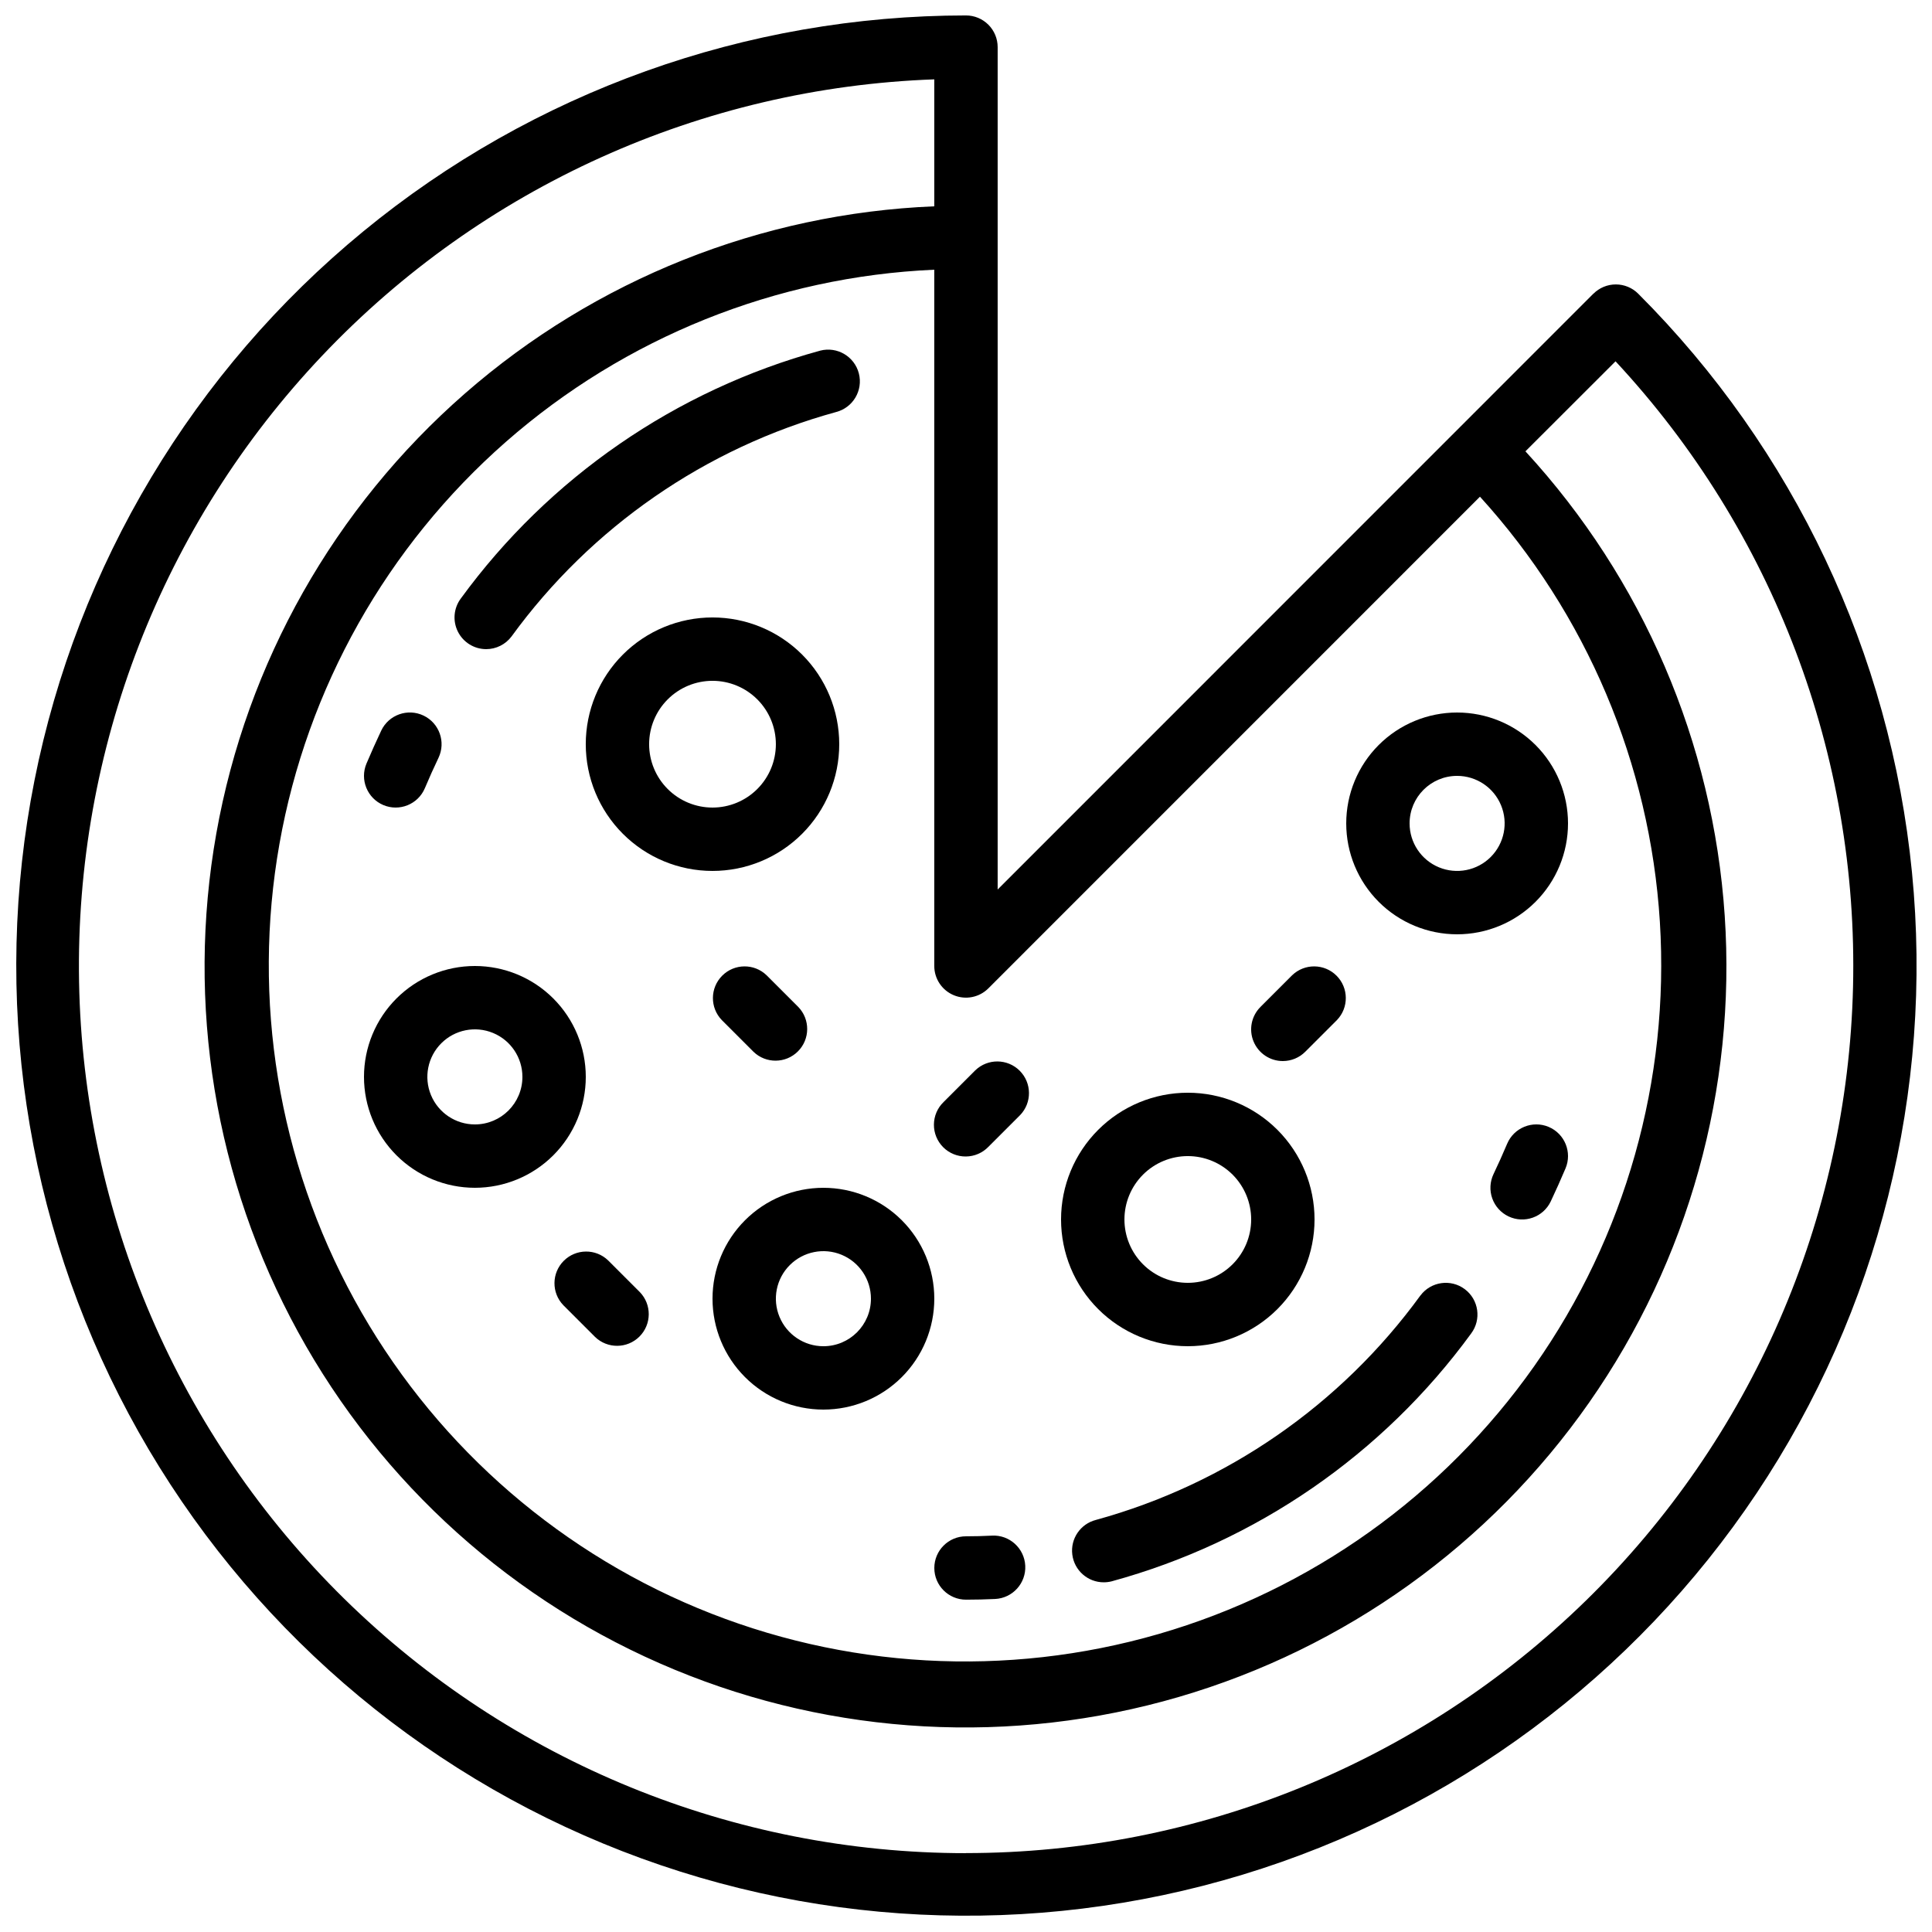
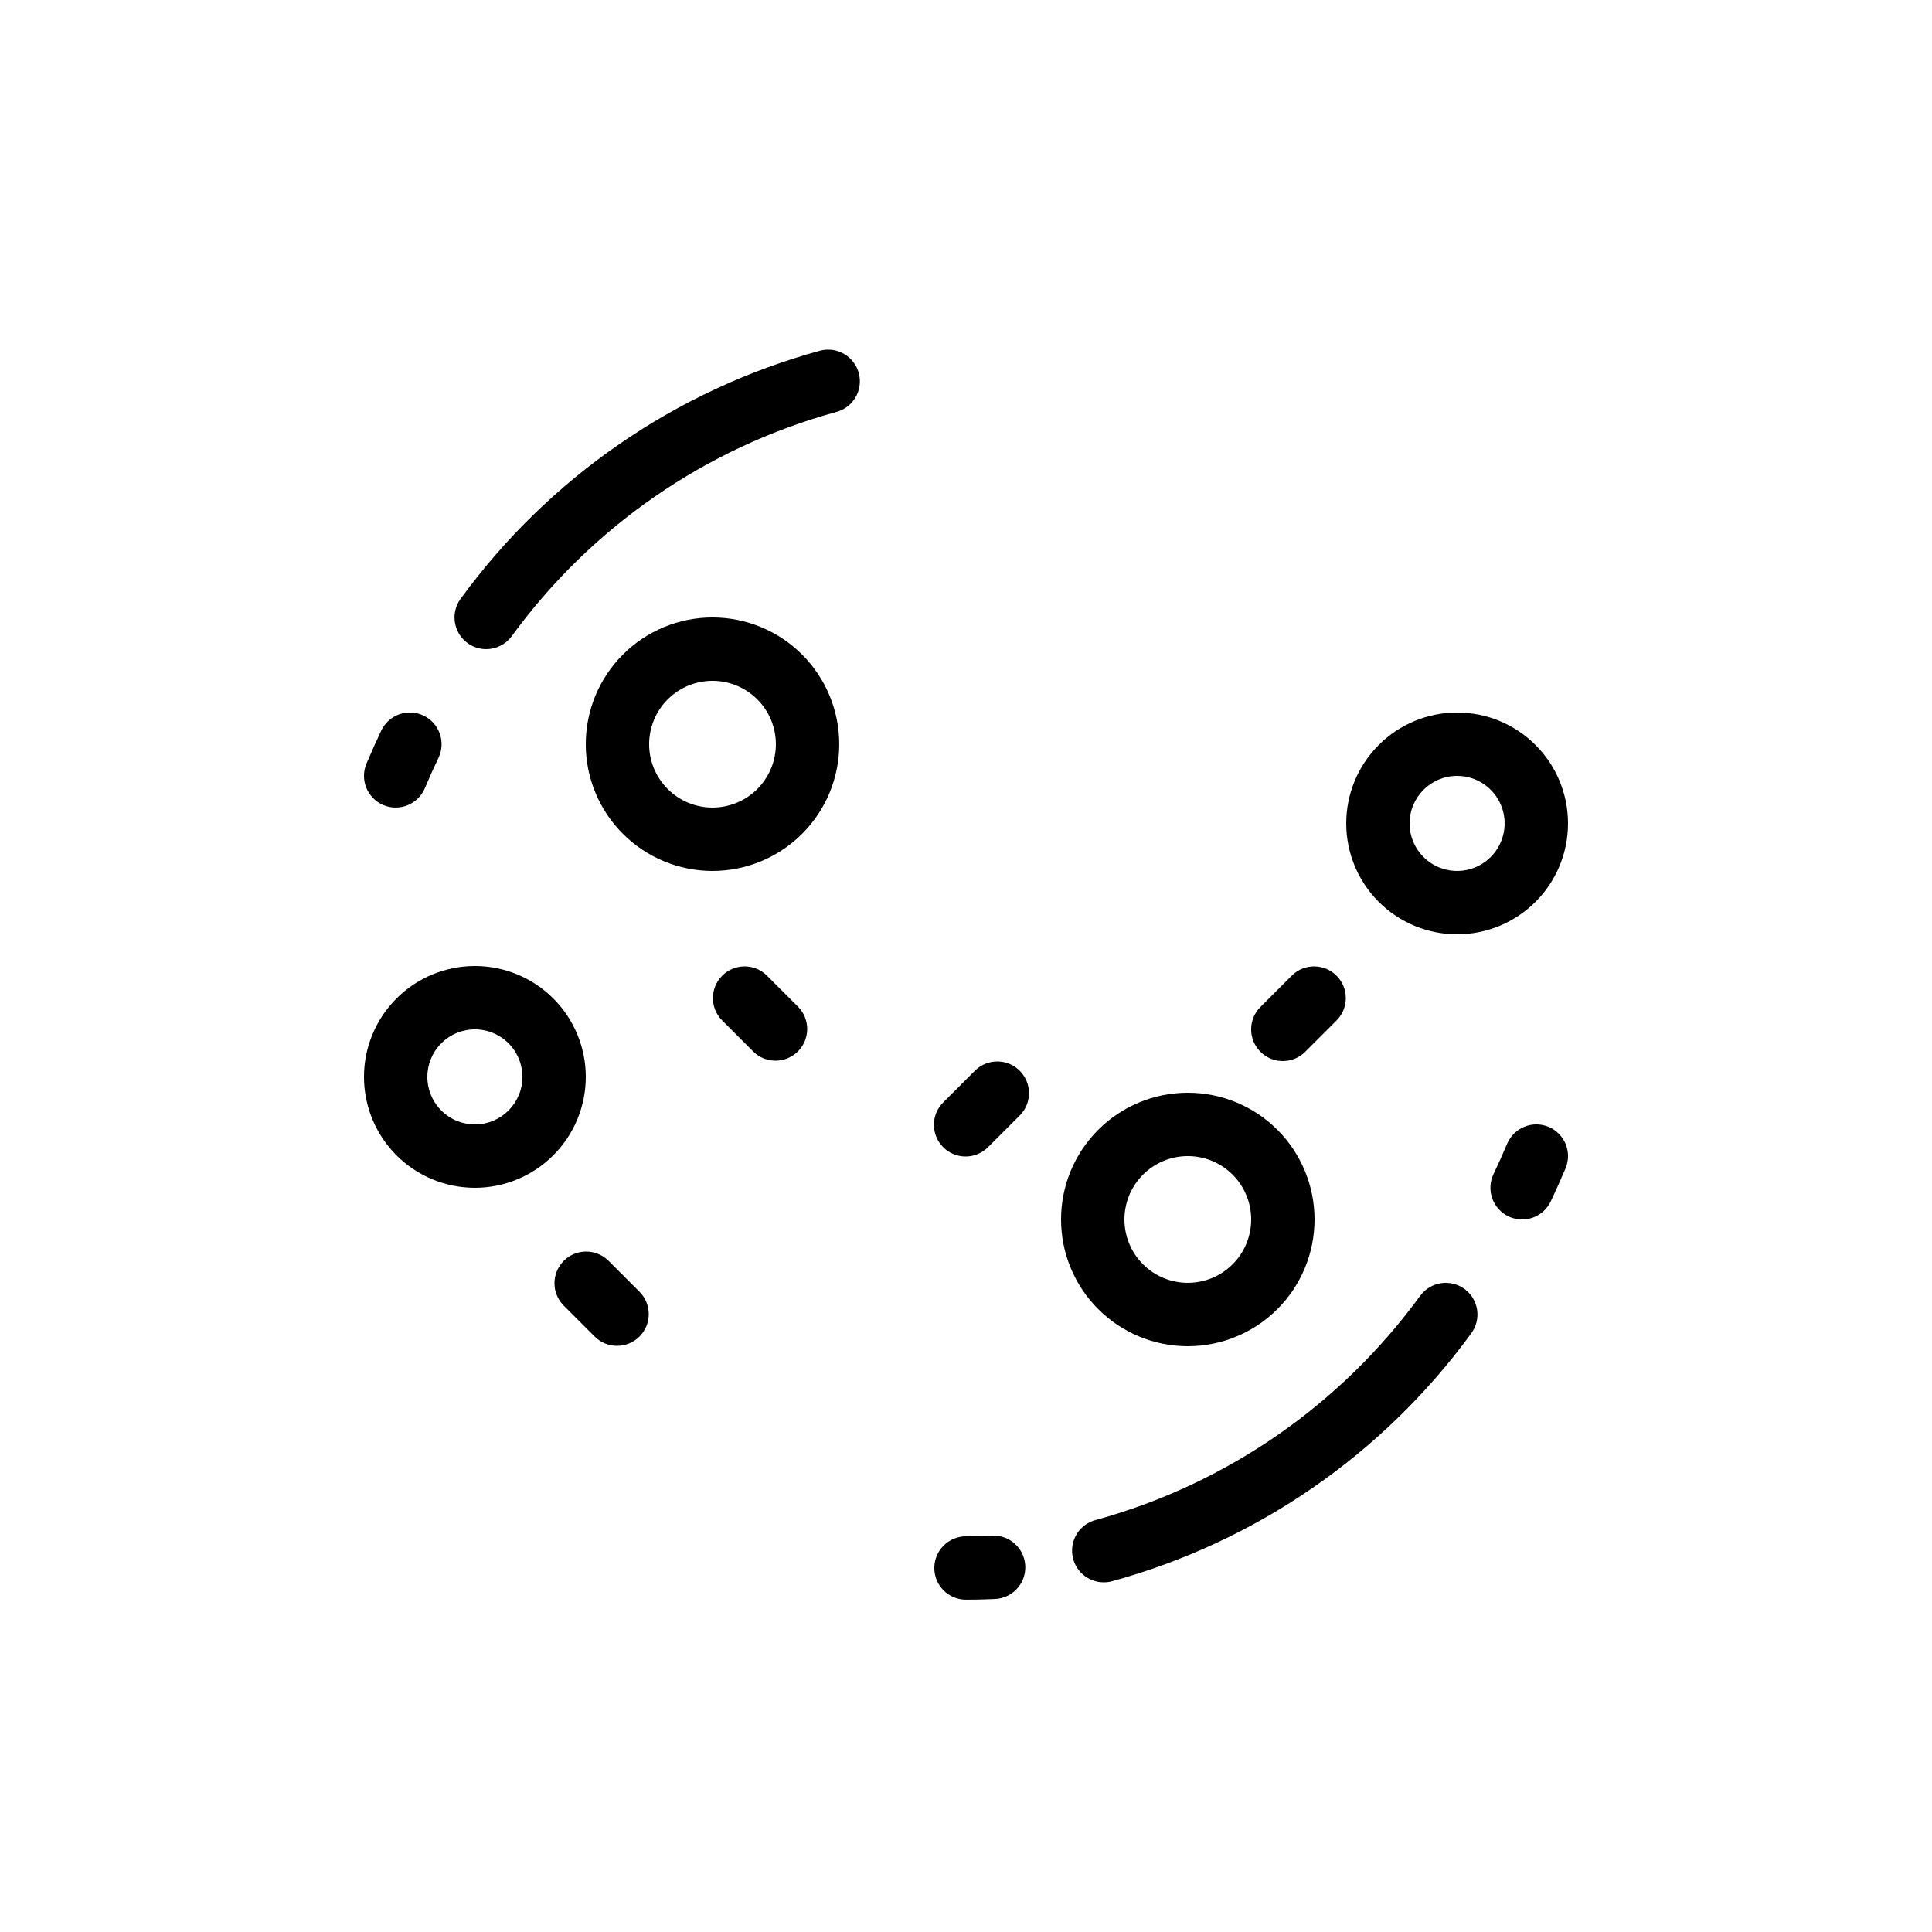
<svg xmlns="http://www.w3.org/2000/svg" width="800px" height="800px" version="1.1" viewBox="144 144 512 512">
  <defs>
    <clipPath id="a">
      <path d="m148.09 148.09h503.81v503.81h-503.81z" />
    </clipPath>
  </defs>
  <g clip-path="url(#a)">
-     <path d="m566.25 221.84-157.86 157.89v-223.24c0-2.231-0.883-4.363-2.457-5.938-1.578-1.578-3.711-2.461-5.938-2.461-58.25 0.023-114.69 20.246-159.7 57.215-45.016 36.973-75.816 88.402-87.164 145.54-11.344 57.133-2.531 116.43 24.941 167.8 27.473 51.363 71.906 91.613 125.73 113.89 53.82 22.281 113.7 25.211 169.44 8.293s103.89-52.641 136.25-101.07c32.355-48.438 46.918-106.59 41.203-164.56-5.711-57.969-31.344-112.16-72.535-153.35-1.574-1.582-3.715-2.473-5.949-2.473-2.231 0-4.371 0.891-5.949 2.473zm-30.043 53.789c28.242 31.039 45.059 70.777 47.676 112.66 2.617 41.883-9.117 83.406-33.273 117.72s-59.285 59.367-99.598 71.031c-40.309 11.66-83.391 9.23-122.14-6.883-38.742-16.117-70.836-44.961-90.984-81.773-20.145-36.809-27.145-79.387-19.836-120.71 7.309-41.32 28.484-78.918 60.031-106.59 31.551-27.668 71.59-43.758 113.51-45.609v184.52c0 3.394 2.047 6.457 5.184 7.754 3.137 1.301 6.75 0.582 9.148-1.82zm-136.21 359.48c-61.625-0.008-120.78-24.211-164.74-67.395-43.957-43.188-69.203-101.91-70.305-163.52-1.102-61.613 22.031-121.2 64.422-165.93 42.387-44.727 100.64-71.027 162.22-73.234v33.645c-45.898 1.883-89.781 19.383-124.38 49.605-34.598 30.219-57.844 71.348-65.883 116.57-8.043 45.23-0.402 91.852 21.66 132.14 22.062 40.293 57.223 71.848 99.66 89.438 42.438 17.59 89.609 20.164 133.71 7.293 44.102-12.871 82.484-40.41 108.8-78.066s38.98-83.168 35.906-129c-3.074-45.836-21.707-89.246-52.812-123.05l23.879-23.855c41.82 44.941 64.41 104.45 62.938 165.82-1.469 61.375-26.879 119.74-70.805 162.62-43.926 42.887-102.88 66.895-164.27 66.898z" />
-   </g>
+     </g>
  <path d="m458.78 500.76c8.906 0 17.449-3.539 23.75-9.84 6.297-6.297 9.836-14.84 9.836-23.75 0-8.906-3.539-17.449-9.836-23.75-6.301-6.297-14.844-9.836-23.75-9.836-8.91 0-17.453 3.539-23.75 9.836-6.301 6.301-9.84 14.844-9.84 23.75 0 8.91 3.539 17.453 9.84 23.75 6.297 6.301 14.84 9.84 23.75 9.84zm0-50.383c4.453 0 8.723 1.77 11.875 4.918 3.148 3.152 4.918 7.422 4.918 11.875 0 4.457-1.77 8.727-4.918 11.875-3.152 3.152-7.422 4.918-11.875 4.918s-8.727-1.766-11.875-4.918c-3.148-3.148-4.918-7.418-4.918-11.875 0-4.453 1.77-8.723 4.918-11.875 3.148-3.148 7.422-4.918 11.875-4.918z" />
  <path d="m332.82 307.63c-8.91 0-17.453 3.539-23.75 9.84-6.301 6.297-9.836 14.84-9.836 23.75 0 8.906 3.535 17.449 9.836 23.746 6.297 6.301 14.84 9.84 23.75 9.84 8.906 0 17.449-3.539 23.75-9.84 6.297-6.297 9.836-14.84 9.836-23.746 0-8.91-3.539-17.453-9.836-23.75-6.301-6.301-14.844-9.84-23.75-9.84zm0 50.383c-4.453 0-8.727-1.77-11.875-4.922-3.148-3.148-4.918-7.418-4.918-11.871 0-4.457 1.77-8.727 4.918-11.875 3.148-3.152 7.422-4.922 11.875-4.922s8.727 1.77 11.875 4.922c3.148 3.148 4.918 7.418 4.918 11.875 0 4.453-1.77 8.723-4.918 11.871-3.148 3.152-7.422 4.922-11.875 4.922z" />
  <path d="m269.85 400c-7.793 0-15.27 3.094-20.781 8.605-5.512 5.512-8.609 12.988-8.609 20.781 0 7.797 3.098 15.27 8.609 20.781 5.512 5.512 12.988 8.609 20.781 8.609 7.793 0 15.27-3.098 20.781-8.609 5.512-5.512 8.609-12.984 8.609-20.781 0-7.793-3.098-15.27-8.609-20.781-5.512-5.512-12.988-8.605-20.781-8.605zm0 41.984c-5.094 0-9.688-3.07-11.637-7.777-1.949-4.707-0.871-10.125 2.731-13.727 3.602-3.602 9.02-4.68 13.727-2.731s7.773 6.543 7.773 11.637c0 6.957-5.637 12.598-12.594 12.598z" />
-   <path d="m362.21 458.78c-7.793 0-15.27 3.094-20.777 8.605-5.512 5.512-8.609 12.988-8.609 20.781 0 7.797 3.098 15.27 8.609 20.781 5.508 5.512 12.984 8.609 20.777 8.609 7.797 0 15.27-3.098 20.781-8.609 5.512-5.512 8.609-12.984 8.609-20.781 0-7.793-3.098-15.27-8.609-20.781-5.512-5.512-12.984-8.605-20.781-8.605zm0 41.984c-5.094 0-9.684-3.07-11.633-7.777-1.953-4.707-0.875-10.125 2.727-13.727 3.606-3.602 9.023-4.68 13.727-2.731 4.707 1.949 7.777 6.543 7.777 11.637 0 6.957-5.641 12.598-12.598 12.598z" />
  <path d="m530.15 391.6c7.797 0 15.27-3.098 20.781-8.609 5.512-5.512 8.609-12.984 8.609-20.781 0-7.793-3.098-15.27-8.609-20.777-5.512-5.512-12.984-8.609-20.781-8.609-7.793 0-15.27 3.098-20.781 8.609-5.512 5.508-8.605 12.984-8.605 20.777 0 7.797 3.094 15.27 8.605 20.781 5.512 5.512 12.988 8.609 20.781 8.609zm0-41.984c5.094 0 9.688 3.07 11.637 7.777 1.949 4.703 0.871 10.121-2.731 13.723-3.602 3.606-9.02 4.68-13.727 2.731-4.707-1.949-7.773-6.539-7.773-11.637 0-6.953 5.637-12.594 12.594-12.594z" />
  <path d="m272.84 316.03c2.644 0 5.133-1.246 6.719-3.359 21.098-29.004 51.426-49.977 86.008-59.477 4.496-1.156 7.199-5.742 6.039-10.234-1.16-4.492-5.742-7.195-10.234-6.039-38.27 10.469-71.852 33.625-95.238 65.672-1.91 2.547-2.215 5.949-0.793 8.793 1.422 2.848 4.328 4.644 7.512 4.644z" />
  <path d="m245.59 357.35c4.269 1.801 9.195-0.199 11-4.469 1.152-2.731 2.359-5.414 3.617-8.051 1.996-4.191 0.215-9.203-3.977-11.199-4.188-1.992-9.203-0.211-11.195 3.977-1.359 2.871-2.66 5.793-3.914 8.742-1.801 4.269 0.199 9.195 4.469 11z" />
  <path d="m406.87 550.96c-2.273 0.117-4.562 0.176-6.867 0.176-4.641 0-8.398 3.762-8.398 8.398 0 4.637 3.758 8.395 8.398 8.395 2.586 0 5.16-0.062 7.727-0.184h-0.004c4.637-0.23 8.211-4.18 7.977-8.816-0.23-4.637-4.18-8.207-8.816-7.977z" />
  <path d="m520.42 487.32c-21.094 29-51.414 49.973-85.992 59.477-4.102 1.047-6.785 4.981-6.258 9.18 0.527 4.203 4.098 7.352 8.332 7.352 0.703 0 1.406-0.086 2.09-0.258 38.281-10.461 71.875-33.617 95.27-65.672 2.785-3.711 2.031-8.973-1.68-11.758-3.707-2.781-8.973-2.027-11.754 1.68z" />
  <path d="m554.41 442.64c-4.269-1.801-9.195 0.199-11 4.469-1.152 2.731-2.359 5.414-3.617 8.051-0.957 2.012-1.078 4.324-0.332 6.422 0.746 2.102 2.297 3.82 4.309 4.777 4.188 1.992 9.203 0.215 11.195-3.977 1.359-2.871 2.66-5.793 3.914-8.742 1.801-4.269-0.195-9.195-4.469-11z" />
  <path d="m347.16 402.46c-3.293-3.18-8.531-3.137-11.77 0.105-3.238 3.238-3.285 8.477-0.102 11.77l8.398 8.398h-0.004c3.297 3.18 8.531 3.137 11.773-0.105 3.238-3.238 3.281-8.477 0.102-11.77z" />
  <path d="m305.17 478.03c-3.293-3.184-8.531-3.137-11.77 0.102-3.238 3.238-3.285 8.477-0.102 11.77l8.398 8.398h-0.004c3.297 3.18 8.535 3.137 11.773-0.102 3.238-3.242 3.285-8.477 0.102-11.773z" />
  <path d="m483.96 425.19c2.231 0 4.363-0.883 5.938-2.457l8.398-8.398c3.18-3.293 3.137-8.531-0.102-11.77-3.242-3.242-8.477-3.285-11.773-0.105l-8.398 8.398h0.004c-2.402 2.402-3.121 6.012-1.82 9.148 1.301 3.137 4.359 5.184 7.754 5.184z" />
  <path d="m394.06 436.05c-1.621 1.562-2.543 3.715-2.562 5.965-0.02 2.254 0.867 4.418 2.457 6.012 1.594 1.594 3.758 2.477 6.012 2.457 2.25-0.02 4.402-0.941 5.965-2.562l8.398-8.398v0.004c3.184-3.297 3.137-8.531-0.102-11.773-3.238-3.238-8.477-3.281-11.773-0.102z" />
</svg>